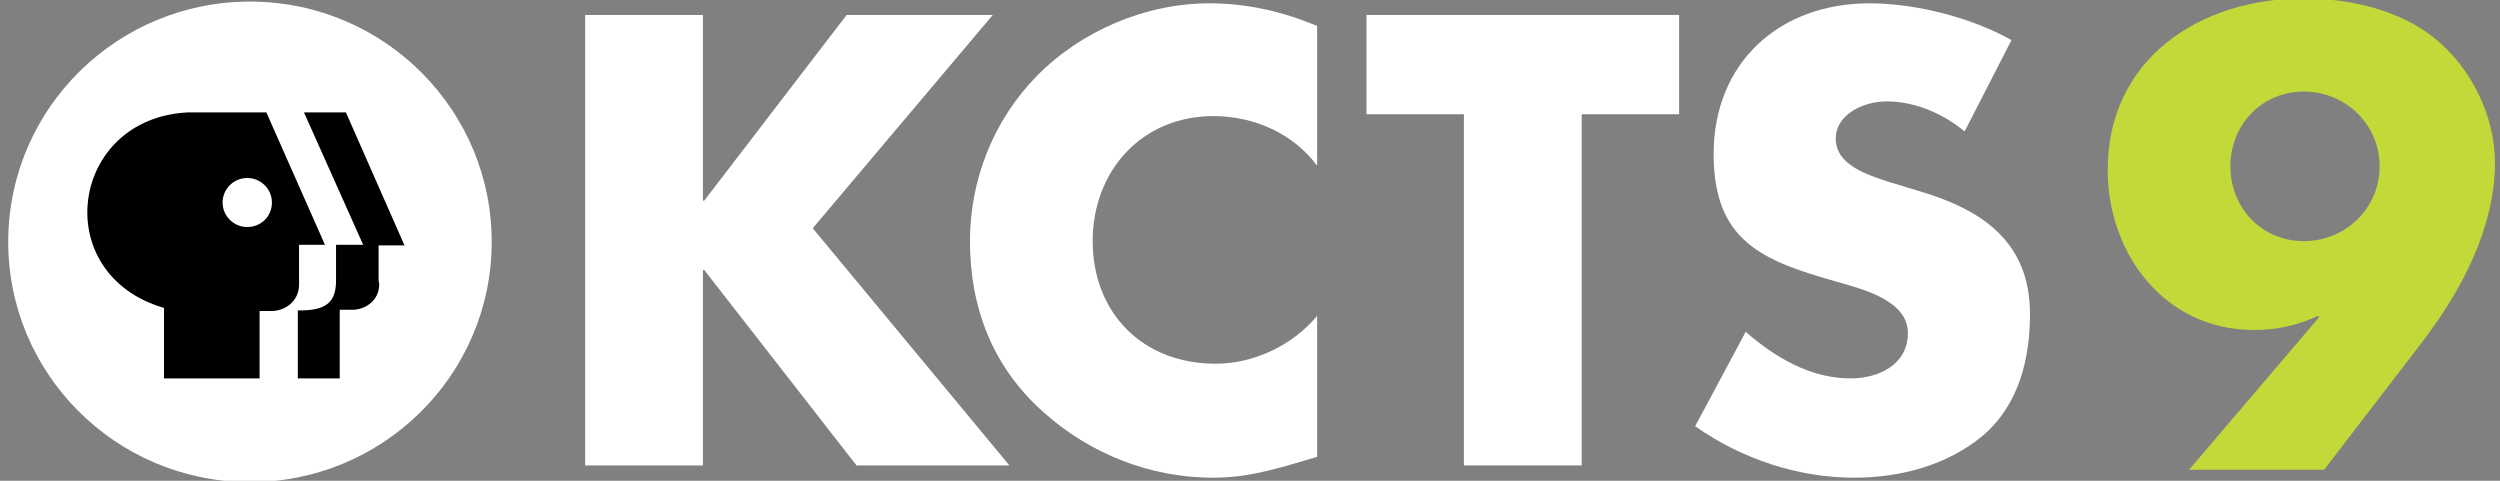
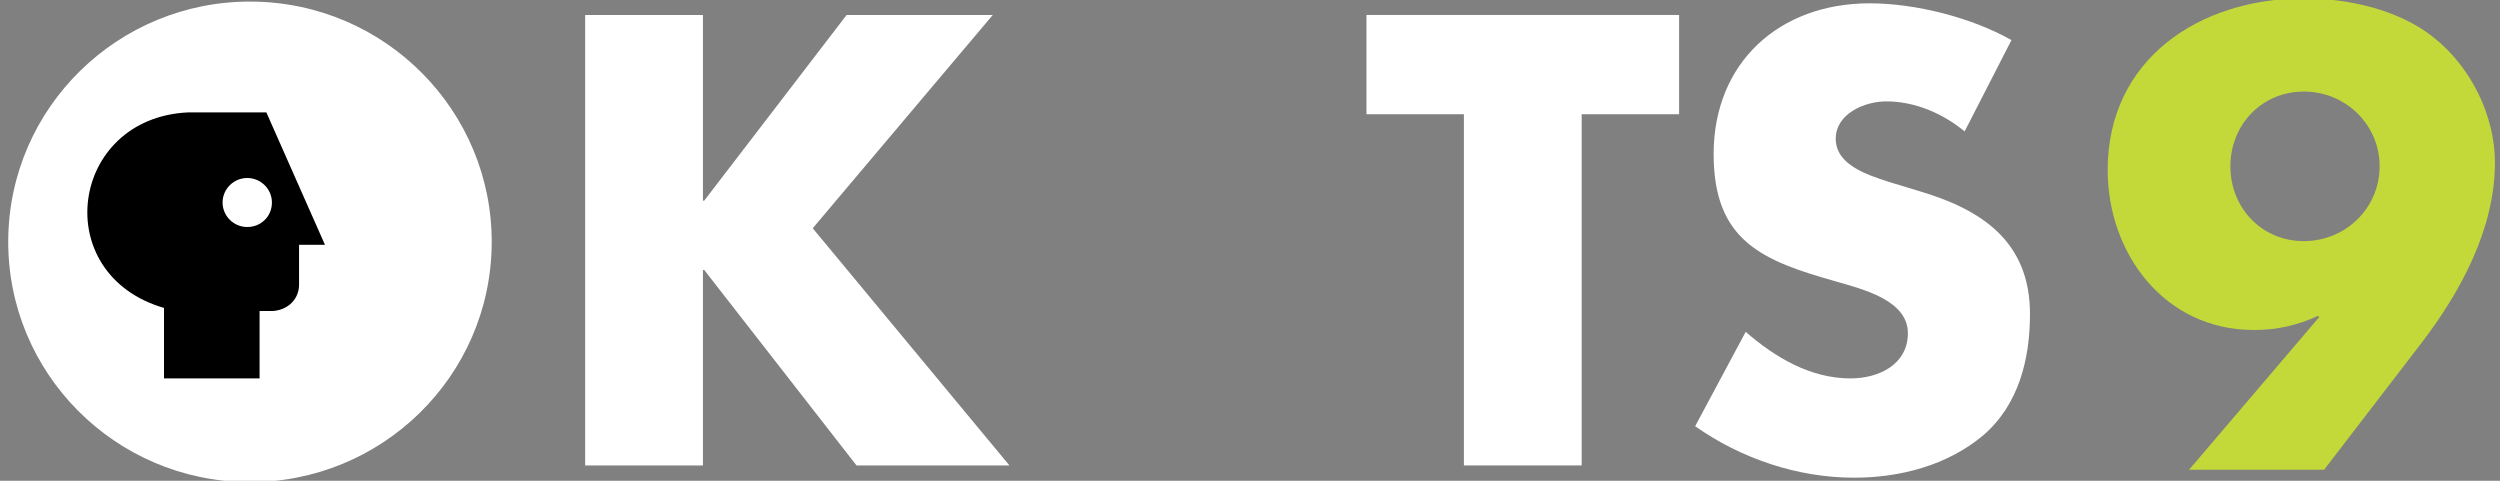
<svg xmlns="http://www.w3.org/2000/svg" fill="none" height="100%" overflow="visible" preserveAspectRatio="none" style="display: block;" viewBox="0 0 156 30" width="100%">
  <rect x="0" y="0" width="156" height="30" fill="#808080" stroke="none" />
  <g clip-path="url(#clip0_0_64011)" id="App Logo 1">
    <g id="Group 2116">
      <path d="M43.941 12.522H43.864V0.934H36.515V29.043H43.864V16.843H43.941L53.446 29.043H62.988L50.714 14.243L61.949 0.934H52.83L43.941 12.522Z" fill="white" id="Vector" />
-       <path d="M82.189 1.622C79.996 0.704 77.803 0.207 75.456 0.207C71.492 0.207 67.452 1.928 64.681 4.758C61.988 7.512 60.526 11.221 60.526 15.046C60.526 19.215 61.95 22.886 65.066 25.678C67.991 28.317 71.762 29.808 75.686 29.808C77.957 29.808 79.727 29.235 82.189 28.508V19.712C80.65 21.547 78.264 22.695 75.84 22.695C71.261 22.695 68.183 19.482 68.183 15.046C68.183 10.686 71.223 7.244 75.725 7.244C78.226 7.244 80.689 8.315 82.189 10.342V1.622Z" fill="white" id="Vector_2" />
      <path d="M98.697 7.129H104.776V0.934H85.268V7.129H91.347V29.043H98.697V7.129Z" fill="white" id="Vector_3" />
      <path d="M125.516 2.502C123.015 1.087 119.513 0.207 116.666 0.207C111.01 0.207 106.931 3.917 106.931 9.615C106.931 15.046 109.971 16.27 114.588 17.57C116.166 18.029 119.052 18.717 119.052 20.782C119.052 22.771 117.205 23.613 115.474 23.613C112.972 23.613 110.779 22.312 108.932 20.706L105.777 26.596C108.663 28.623 112.165 29.808 115.704 29.808C118.552 29.808 121.515 29.043 123.746 27.169C125.978 25.257 126.671 22.389 126.671 19.597C126.671 15.046 123.63 13.057 119.707 11.91L117.821 11.336C116.551 10.915 114.55 10.303 114.55 8.659C114.55 7.091 116.358 6.326 117.705 6.326C119.513 6.326 121.246 7.091 122.592 8.2L125.516 2.502Z" fill="white" id="Vector_4" />
      <path d="M30.682 15.206C30.746 6.926 24.044 0.163 15.714 0.099C7.384 0.036 0.578 6.696 0.514 14.976C0.45 23.256 7.152 30.019 15.482 30.083C23.813 30.146 30.618 23.486 30.682 15.206Z" fill="white" id="Vector_5" />
-       <path d="M23.663 17.723C23.663 18.832 22.701 19.329 22.008 19.329H21.2V23.613H18.584V19.367C20.392 19.406 20.969 18.832 20.969 17.493V15.275H22.662L18.968 7.014H21.585L25.241 15.313H23.624V17.493L23.663 17.723Z" fill="black" id="Vector_6" />
      <path d="M16.621 7.014H14.12H11.734C4.346 7.359 3 17.111 10.234 19.215V19.291V23.613H16.198V19.406H17.044C18.006 19.329 18.661 18.641 18.661 17.761V17.493V15.275H20.277L16.621 7.014ZM15.428 14.166C14.582 14.166 13.889 13.478 13.889 12.636C13.889 11.795 14.582 11.107 15.428 11.107C16.275 11.107 16.968 11.795 16.968 12.636C16.968 13.516 16.275 14.166 15.428 14.166Z" fill="black" id="Vector_7" />
      <path d="M136.599 29.311L144.717 19.788L144.641 19.712C143.371 20.285 142.139 20.591 140.639 20.591C135.06 20.591 131.519 15.811 131.519 10.609C131.519 3.687 137.252 -0.099 143.755 -0.099C146.525 -0.099 149.681 0.589 151.875 2.349C154.183 4.184 155.684 7.206 155.684 10.15C155.684 14.243 153.567 18.182 151.105 21.394L145.025 29.311H136.599ZM139.177 10.38C139.177 12.981 141.139 15.046 143.755 15.046C146.372 15.046 148.488 12.981 148.488 10.38C148.488 7.779 146.372 5.714 143.755 5.714C141.139 5.714 139.177 7.779 139.177 10.38Z" fill="#C3D93A" id="Vector_8" />
    </g>
  </g>
  <defs>
    <clipPath id="clip0_0_64011">
      <rect fill="white" height="30" width="156" />
    </clipPath>
  </defs>
</svg>